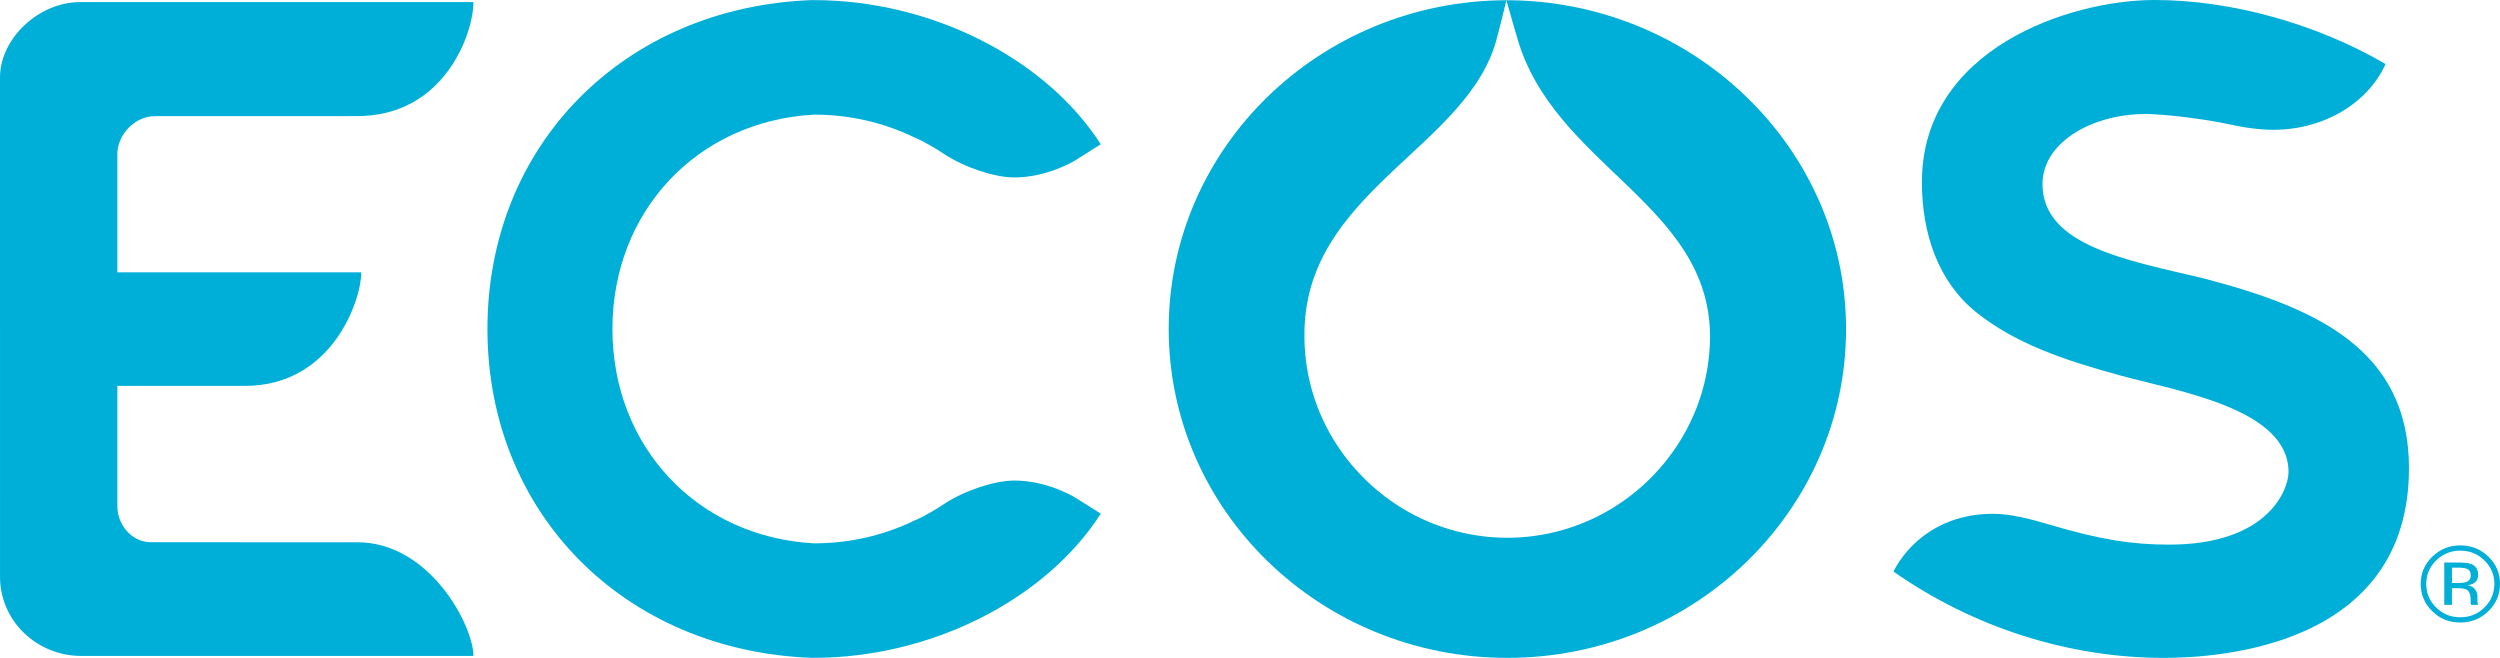
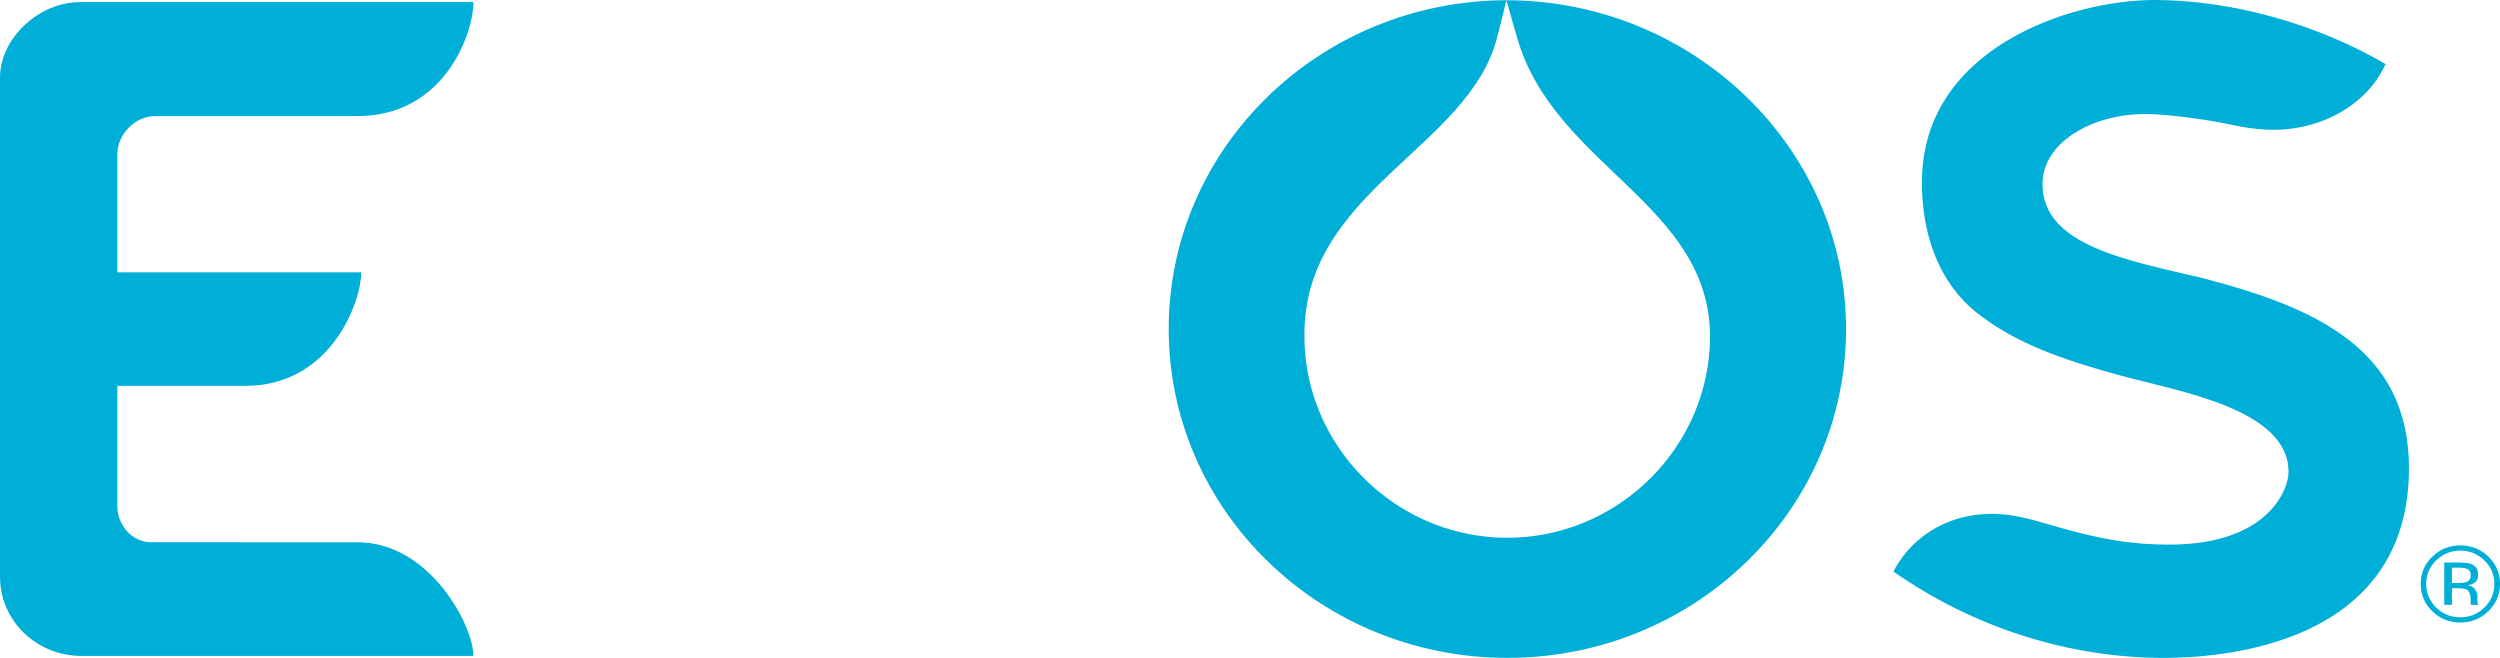
<svg xmlns="http://www.w3.org/2000/svg" width="114" height="30" viewBox="0 0 114 30" fill="none">
  <g clip-path="url(#clip0)">
    <path d="M98.67 30C94.323 30 89.963 28.604 86.339 26.06 87.029 24.727 88.529 23.43 90.876 23.43c.805.0 1.655.218 2.603.499C95.728 24.599 97.198 24.835 98.909 24.835 103.443 24.835 104.357 22.31 104.357 21.522c0-2.869-4.979-3.669-7.621-4.386C94.063 16.41 91.879 15.649 90.128 14.249c-1.751-1.399-2.489-3.603-2.489-5.941C87.639 2.226 94.375.0 98.252.0 101.744.0 105.643 1.086 108.782 2.921 107.905 4.854 105.667 6.062 103.247 5.905 102.352 5.847 101.745 5.679 101.165 5.57 100.568 5.458 99.116 5.244 98.075 5.204 95.596 5.11 93.138 6.408 93.138 8.394 93.138 11.216 97.047 11.873 100.436 12.682 105.594 14.021 109.849 15.913 109.849 21.353 109.851 29.454 101.239 30 98.67 30z" fill="#00afd7" />
    <path d="M68.691.01C68.901.776 69.177 1.697 69.177 1.697 70.831 7.566 77.973 9.293 77.977 15.348V15.351C77.977 15.713 77.951 16.071 77.909 16.425 77.548 19.405 75.712 21.99 73.136 23.397 71.825 24.112 70.322 24.521 68.729 24.522 67.134 24.521 65.632 24.111 64.322 23.397c-2.577-1.407-4.412-3.993-4.773-6.972C59.506 16.071 59.482 15.713 59.482 15.351V15.348C59.404 8.714 67.006 6.754 68.269 1.697 68.268 1.697 68.503.822 68.691.01 60.184.033 53.293 6.73 53.293 15c0 8.284 6.915 14.999 15.442 14.999 8.529.0 15.445-6.715 15.445-14.999C84.179 6.726 77.205.025 68.691.01z" fill="#00afd7" />
    <path d="M16.295 5.294c3.959.0 5.293-3.75 5.293-5.2L3.65.093C3.642.093 3.658.096 3.65.096 1.772.095.0 1.747.0 3.535c0 .373.0.0.0.0L.001 26.308c0 1.99 1.66 3.603 3.709 3.603H21.589c0-1.363-1.975-5.184-5.293-5.184L6.866 24.725C6.019 24.725 5.352 23.93 5.352 23.097V17.595H11.181c3.957.0 5.293-3.892 5.293-5.176H5.352V7.016C5.352 6.134 6.165 5.297 7.043 5.297L16.295 5.294z" fill="#00afd7" />
-     <path d="M46.251 21.913C45.354 21.913 43.987 22.367 43.073 22.967 42.276 23.491 41.834 23.682 41.707 23.731 40.285 24.423 38.74 24.776 37.115 24.777 31.777 24.478 27.927 20.359 27.927 15.003c0-.004.0.003.0.0.0-.004.0.003.0.0.0-5.358 3.852-9.476 9.188-9.776C38.74 5.228 40.285 5.581 41.707 6.273 41.834 6.322 42.275 6.513 43.073 7.037 43.988 7.638 45.354 8.091 46.251 8.091 47.685 8.091 48.845 7.425 49.057 7.297L50.195 6.578C47.671 2.648 42.452.013 37.136.005L37.024.004C28.442.322 22.227 6.617 22.227 15.001c0 .004.0-.004.0.0s0-.004.0.0c0 8.385 6.214 14.68 14.796 14.997L37.136 29.997C42.451 29.988 47.671 27.355 50.195 23.425l-1.137-.72C48.845 22.578 47.685 21.913 46.251 21.913z" fill="#00afd7" />
    <path d="M113.471 27.87C113.117 28.215 112.69 28.387 112.188 28.387S111.26 28.215 110.909 27.87C110.558 27.527 110.385 27.112 110.385 26.623 110.385 26.14 110.561 25.726 110.915 25.382 111.267 25.041 111.691 24.87 112.189 24.87 112.691 24.87 113.118 25.041 113.472 25.382 113.824 25.725 114.002 26.138 114.002 26.623 114 27.109 113.823 27.525 113.471 27.87zM111.089 25.555C110.788 25.85 110.636 26.207 110.636 26.624 110.636 27.046 110.785 27.405 111.087 27.702 111.388 28 111.757 28.148 112.188 28.148 112.62 28.148 112.987 28 113.289 27.702 113.592 27.405 113.743 27.046 113.743 26.624 113.743 26.206 113.592 25.85 113.289 25.555 112.985 25.258 112.619 25.109 112.188 25.109 111.759 25.11 111.394 25.258 111.089 25.555zM112.153 25.653C112.4 25.653 112.58 25.677 112.695 25.723 112.901 25.806 113.003 25.97 113.003 26.212 113.003 26.384 112.939 26.512 112.81 26.593 112.74 26.636 112.644 26.668 112.523 26.686 112.678 26.711 112.791 26.773 112.863 26.876 112.935 26.978 112.971 27.077 112.971 27.174V27.315C112.971 27.359 112.973 27.407 112.975 27.458 112.979 27.508 112.985 27.542 112.993 27.558L113.006 27.582H112.678C112.676 27.576 112.675 27.569 112.672 27.563 112.671 27.555 112.67 27.549 112.668 27.541L112.66 27.479V27.326C112.66 27.103 112.598 26.956 112.474 26.885 112.399 26.843 112.269 26.823 112.084 26.823H111.808V27.581H111.458V25.651H112.153V25.653zM112.532 25.957C112.444 25.909 112.303 25.885 112.108 25.885H111.809V26.584H112.125C112.273 26.584 112.384 26.569 112.459 26.541 112.596 26.488 112.664 26.388 112.664 26.239 112.664 26.099 112.62 26.005 112.532 25.957z" fill="#00afd7" />
  </g>
  <defs>
    <clipPath id="clip0">
      <rect width="114" height="30" fill="#fff" />
    </clipPath>
  </defs>
</svg>